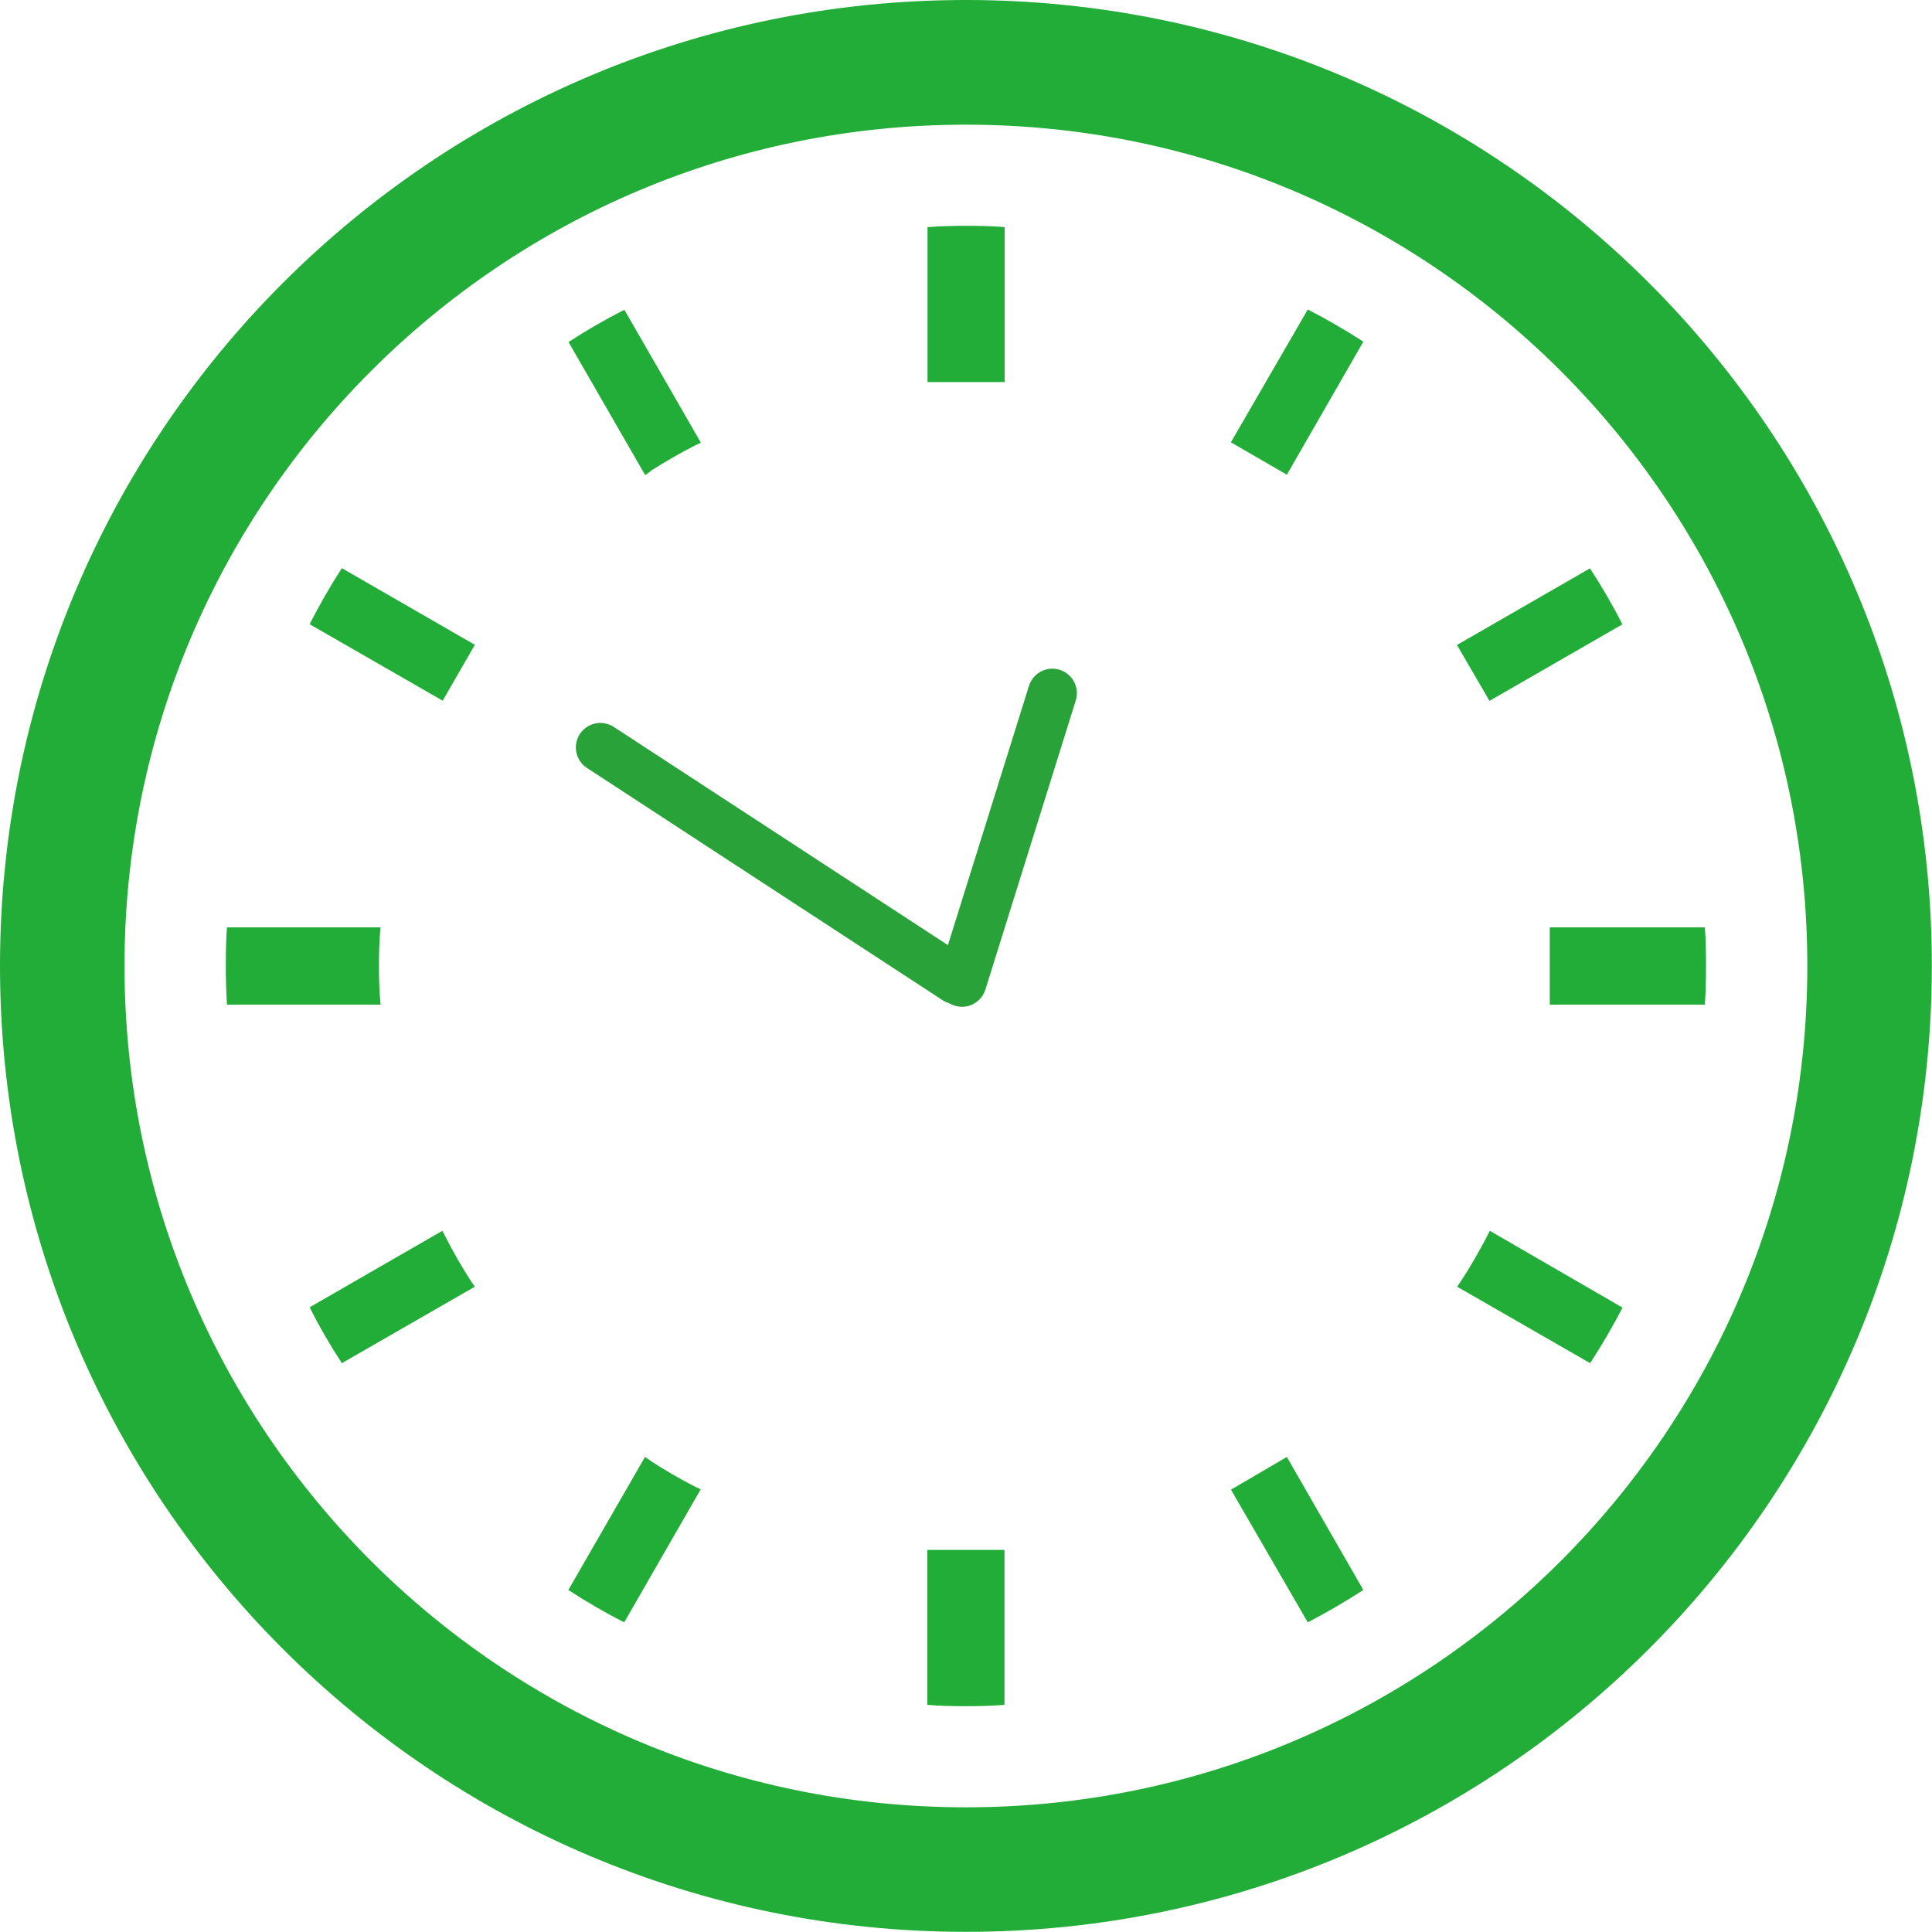
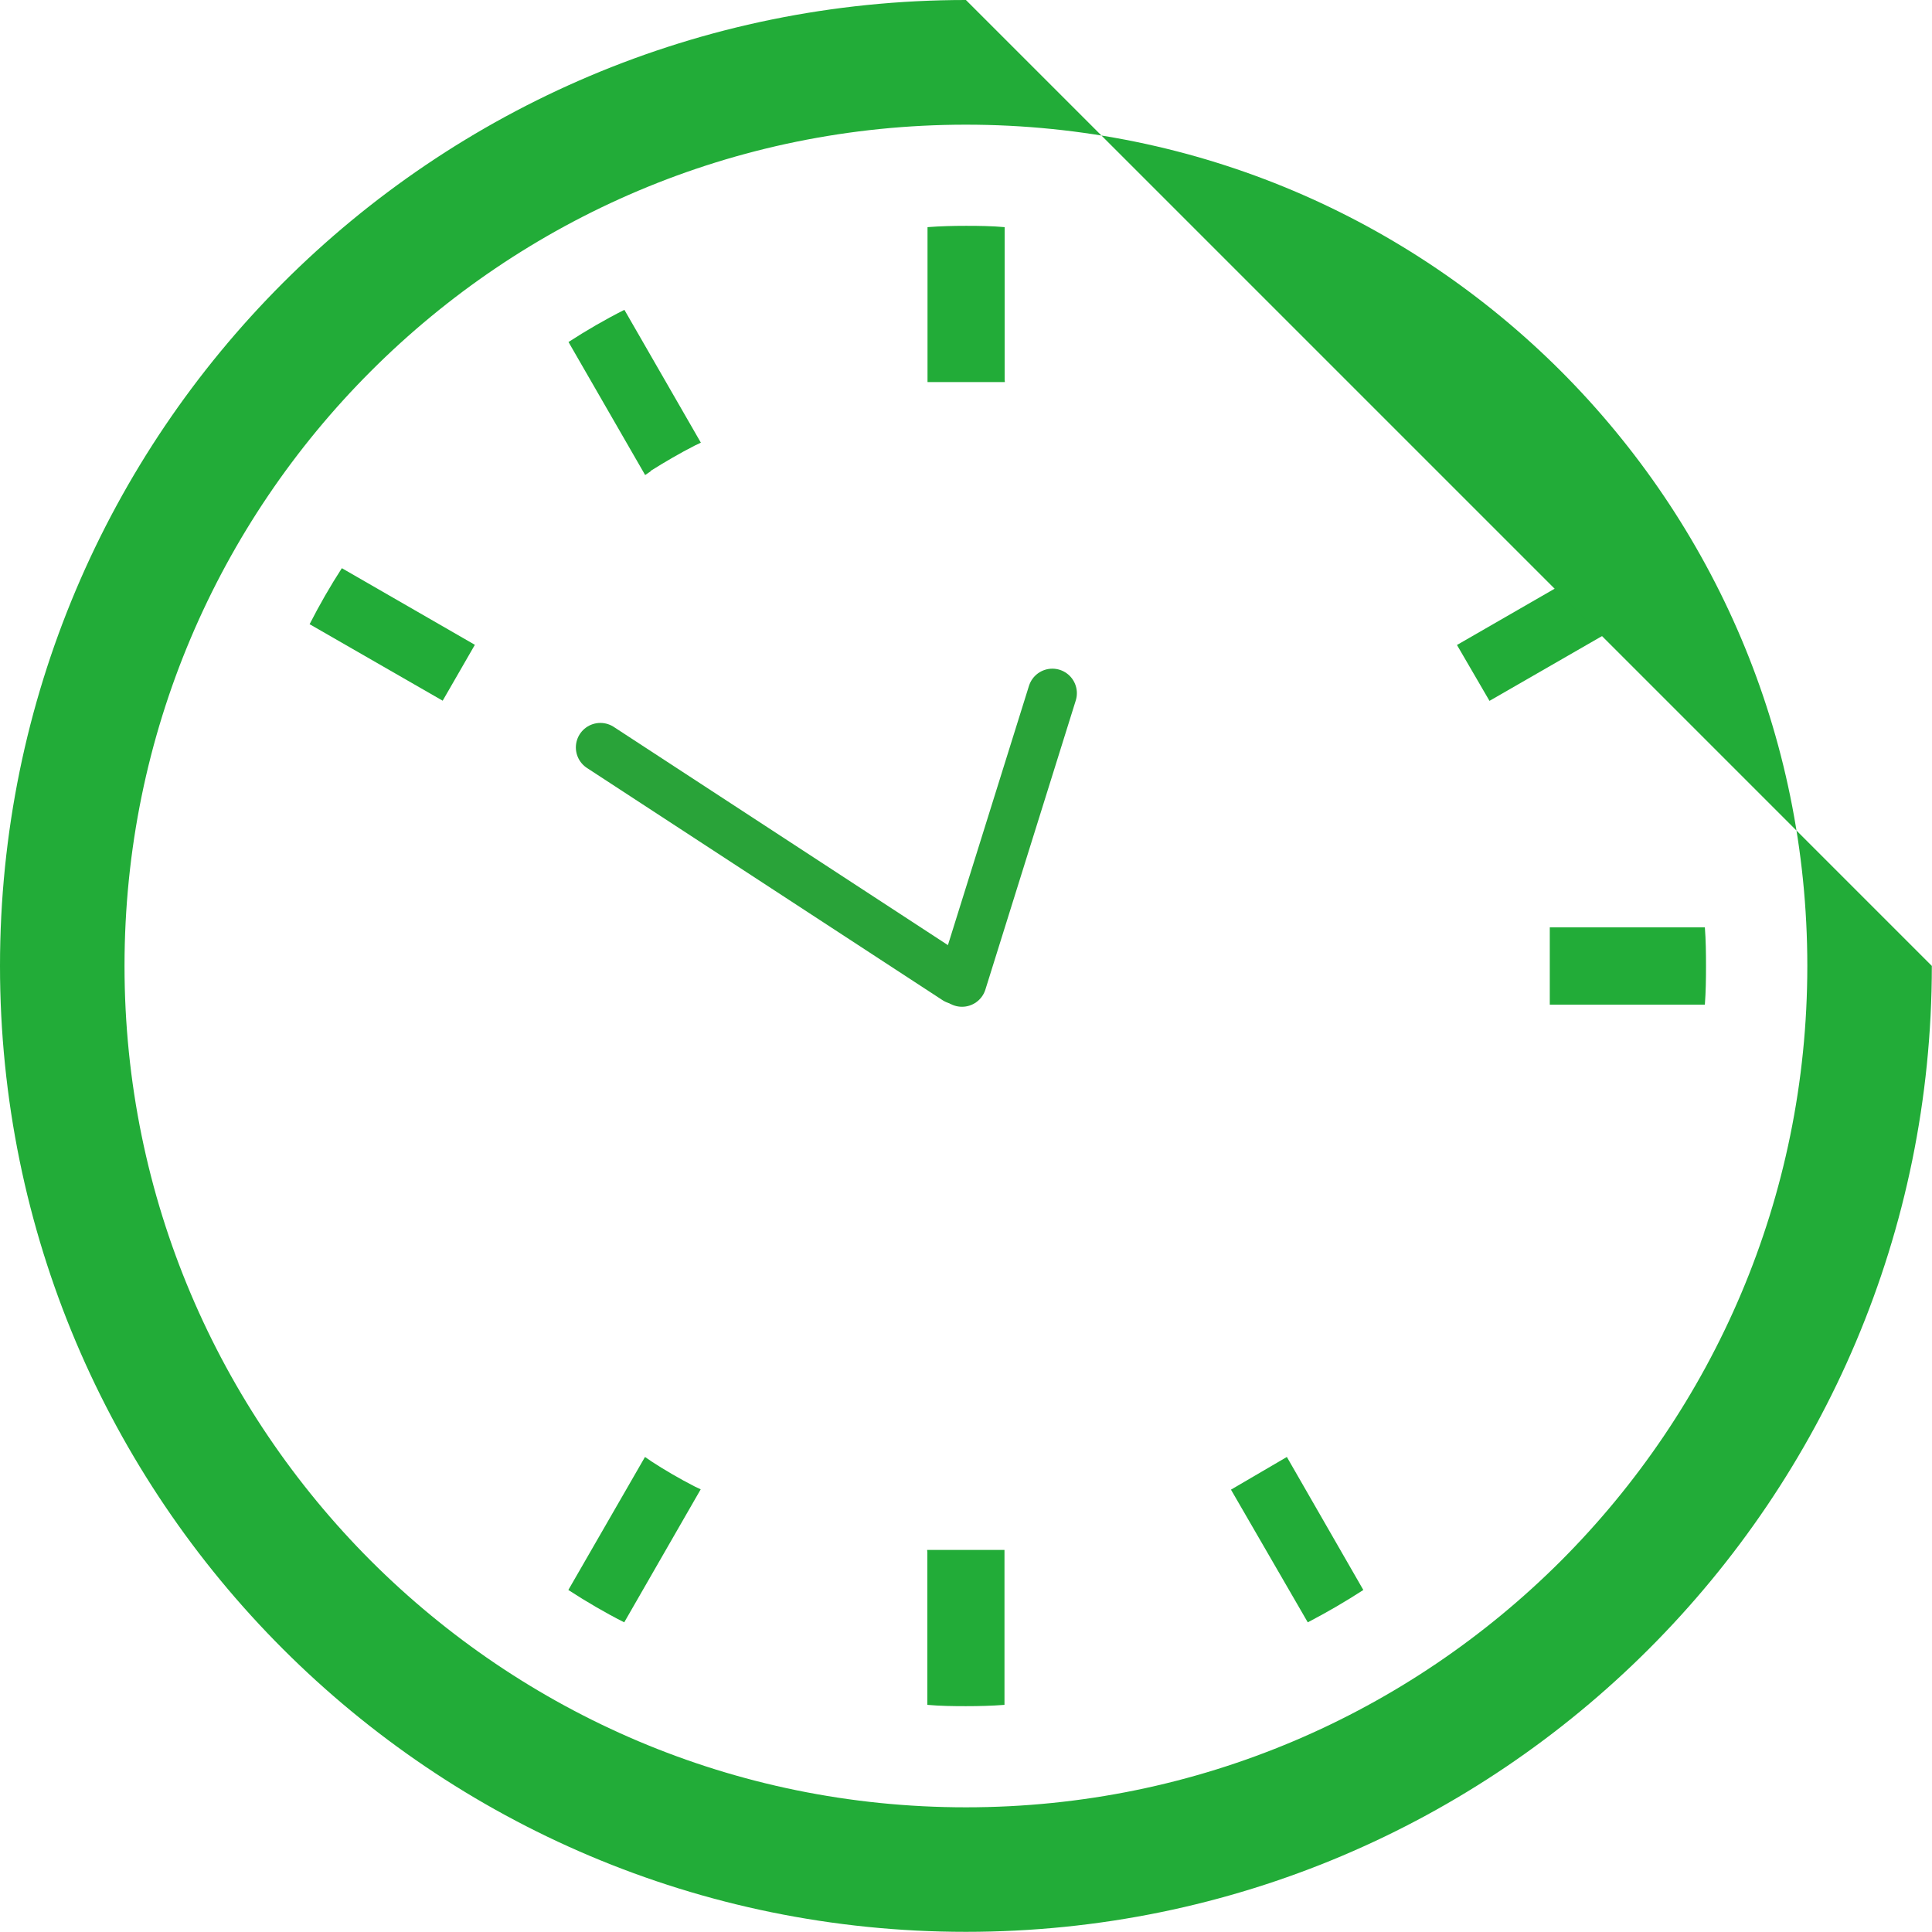
<svg xmlns="http://www.w3.org/2000/svg" id="_レイヤー_2" data-name="レイヤー 2" viewBox="0 0 118.23 118.23">
  <defs>
    <style>
      .cls-1 {
        fill: #22ac38;
      }

      .cls-2 {
        fill: none;
        stroke: #29a339;
        stroke-linecap: round;
        stroke-linejoin: round;
        stroke-width: 3px;
      }
    </style>
  </defs>
  <g id="_レイヤー_1-2" data-name="レイヤー 1">
    <g>
      <g>
-         <path class="cls-1" d="M23.19,59.11c0-.79.02-1.59.1-2.36h-9.4c-.06.78-.07,1.57-.07,2.36s.02,1.59.07,2.37h9.4c-.08-.78-.1-1.57-.1-2.37Z" />
        <path class="cls-1" d="M39.81,28.82c.89-.56,1.8-1.09,2.72-1.56l.36-.17-4.68-8.13c-1.17.59-2.31,1.25-3.42,1.97l4.69,8.14.34-.23Z" />
        <path class="cls-1" d="M18.95,38.2l8.14,4.68,1.97-3.42-8.14-4.69c-.72,1.11-1.37,2.25-1.97,3.42Z" />
-         <path class="cls-1" d="M90.98,75.7c-.49.92-1,1.83-1.58,2.7l-.23.34,8.14,4.68c.72-1.11,1.38-2.23,1.98-3.4l-8.12-4.7-.19.37Z" />
-         <path class="cls-1" d="M27.26,75.68l-.19-.36-8.12,4.68c.58,1.17,1.25,2.31,1.97,3.42l8.14-4.68-.24-.34c-.56-.88-1.09-1.78-1.56-2.72Z" />
        <path class="cls-1" d="M39.81,89.39l-.34-.23-4.69,8.14c1.11.72,2.25,1.39,3.42,1.98l4.68-8.14-.36-.17c-.92-.47-1.83-1-2.72-1.58Z" />
-         <path class="cls-1" d="M75.33,27.07l3.42,1.98,4.68-8.14c-1.11-.72-2.23-1.37-3.4-1.97l-4.7,8.12Z" />
        <path class="cls-1" d="M56.75,94.94v9.39c.78.07,1.57.08,2.36.08s1.59-.02,2.36-.08v-9.48h-4.73v.1h0Z" />
        <path class="cls-1" d="M61.48,23.29v-9.39c-.78-.07-1.57-.08-2.36-.08s-1.58.02-2.36.08v9.48h4.73v-.1Z" />
        <path class="cls-1" d="M75.33,91.16l4.7,8.12c1.17-.61,2.29-1.26,3.4-1.98l-4.68-8.14-3.42,2Z" />
        <path class="cls-1" d="M99.28,38.2c-.59-1.17-1.26-2.31-1.98-3.42l-8.14,4.69,1.99,3.42,8.13-4.68Z" />
        <path class="cls-1" d="M104.33,56.75h-9.49v4.73h9.49c.06-.78.07-1.57.07-2.37,0-.79-.01-1.59-.07-2.36Z" />
-         <path class="cls-1" d="M59.11,0C26.46,0,0,26.47,0,59.11c0,32.65,26.46,59.11,59.11,59.11,32.65,0,59.11-26.47,59.11-59.11C118.23,26.47,91.76,0,59.11,0ZM59.11,110.6c-14.23,0-27.08-5.76-36.41-15.08-9.32-9.33-15.08-22.18-15.08-36.41,0-14.23,5.76-27.08,15.08-36.4,9.33-9.33,22.18-15.08,36.41-15.08,14.23,0,27.08,5.76,36.41,15.08,9.32,9.33,15.08,22.17,15.08,36.4,0,14.23-5.76,27.08-15.08,36.41-9.33,9.32-22.18,15.08-36.41,15.08Z" />
+         <path class="cls-1" d="M59.11,0C26.46,0,0,26.47,0,59.11c0,32.65,26.46,59.11,59.11,59.11,32.65,0,59.11-26.47,59.11-59.11ZM59.11,110.6c-14.23,0-27.08-5.76-36.41-15.08-9.32-9.33-15.08-22.18-15.08-36.41,0-14.23,5.76-27.08,15.08-36.4,9.33-9.33,22.18-15.08,36.41-15.08,14.23,0,27.08,5.76,36.41,15.08,9.32,9.33,15.08,22.17,15.08,36.4,0,14.23-5.76,27.08-15.08,36.41-9.33,9.32-22.18,15.08-36.41,15.08Z" />
      </g>
      <line class="cls-2" x1="58.5" y1="59.95" x2="36.74" y2="45.74" />
      <line class="cls-2" x1="58.87" y1="60.11" x2="64.4" y2="42.42" />
    </g>
  </g>
</svg>